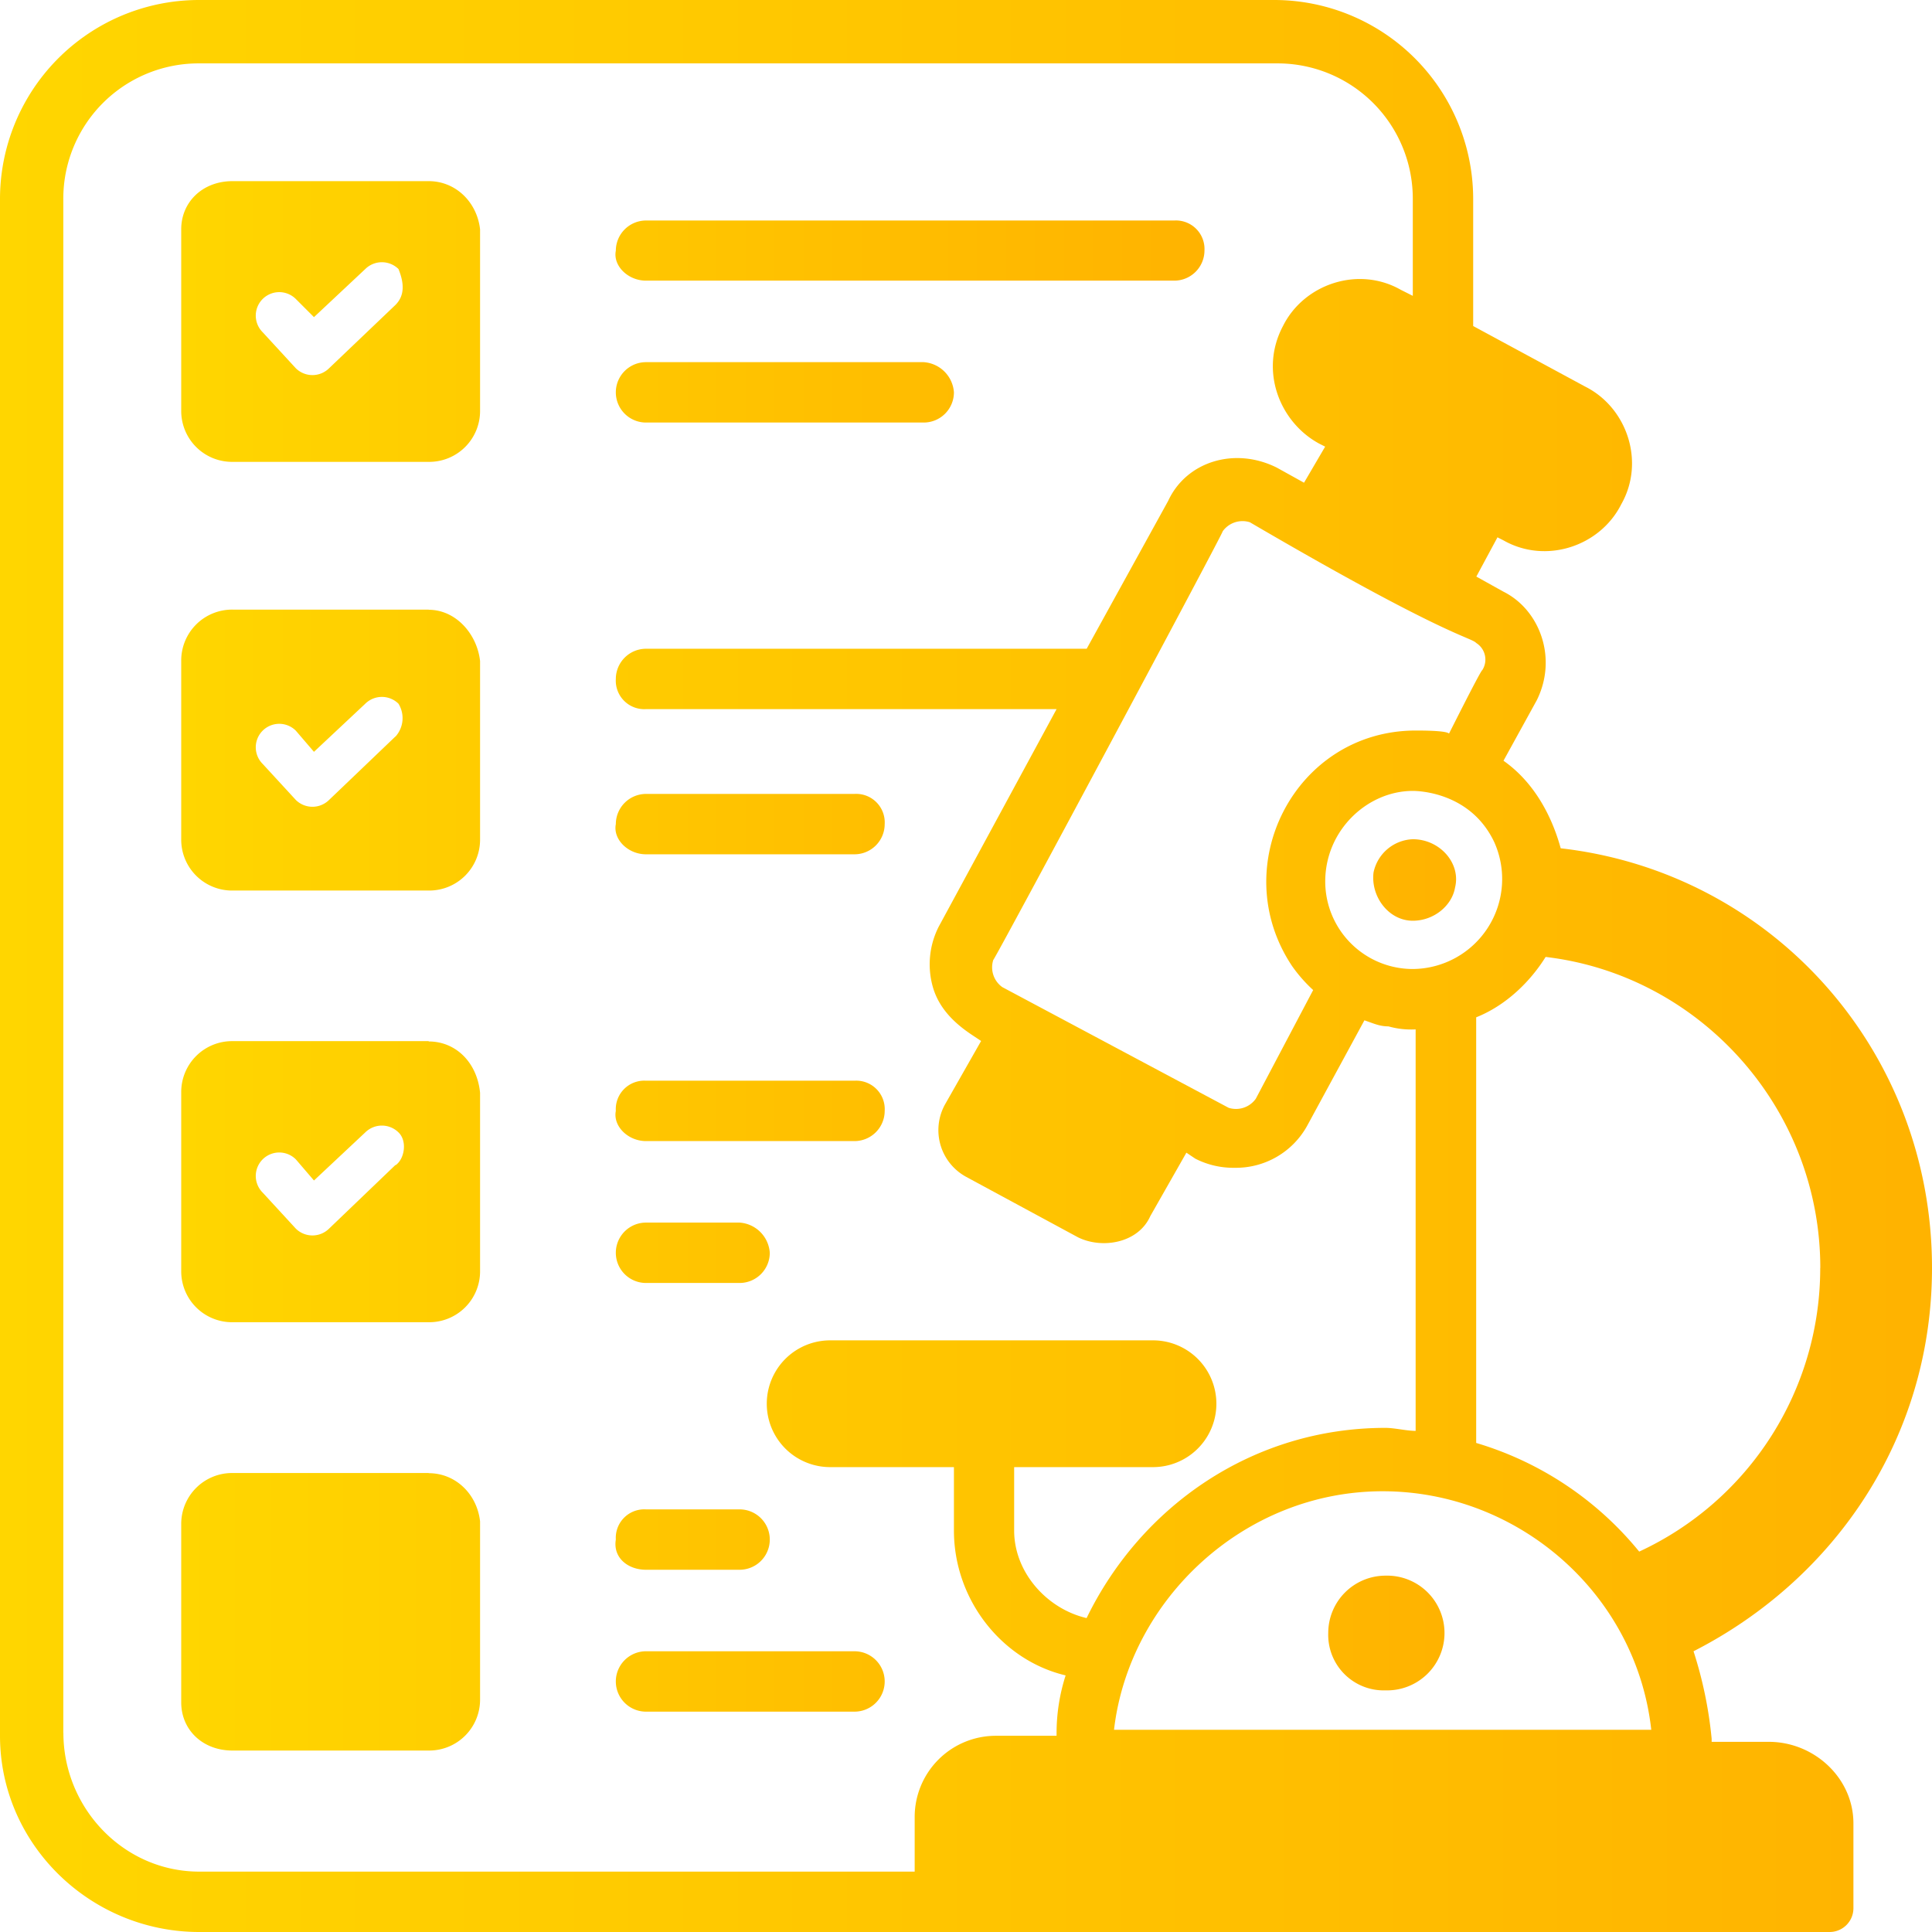
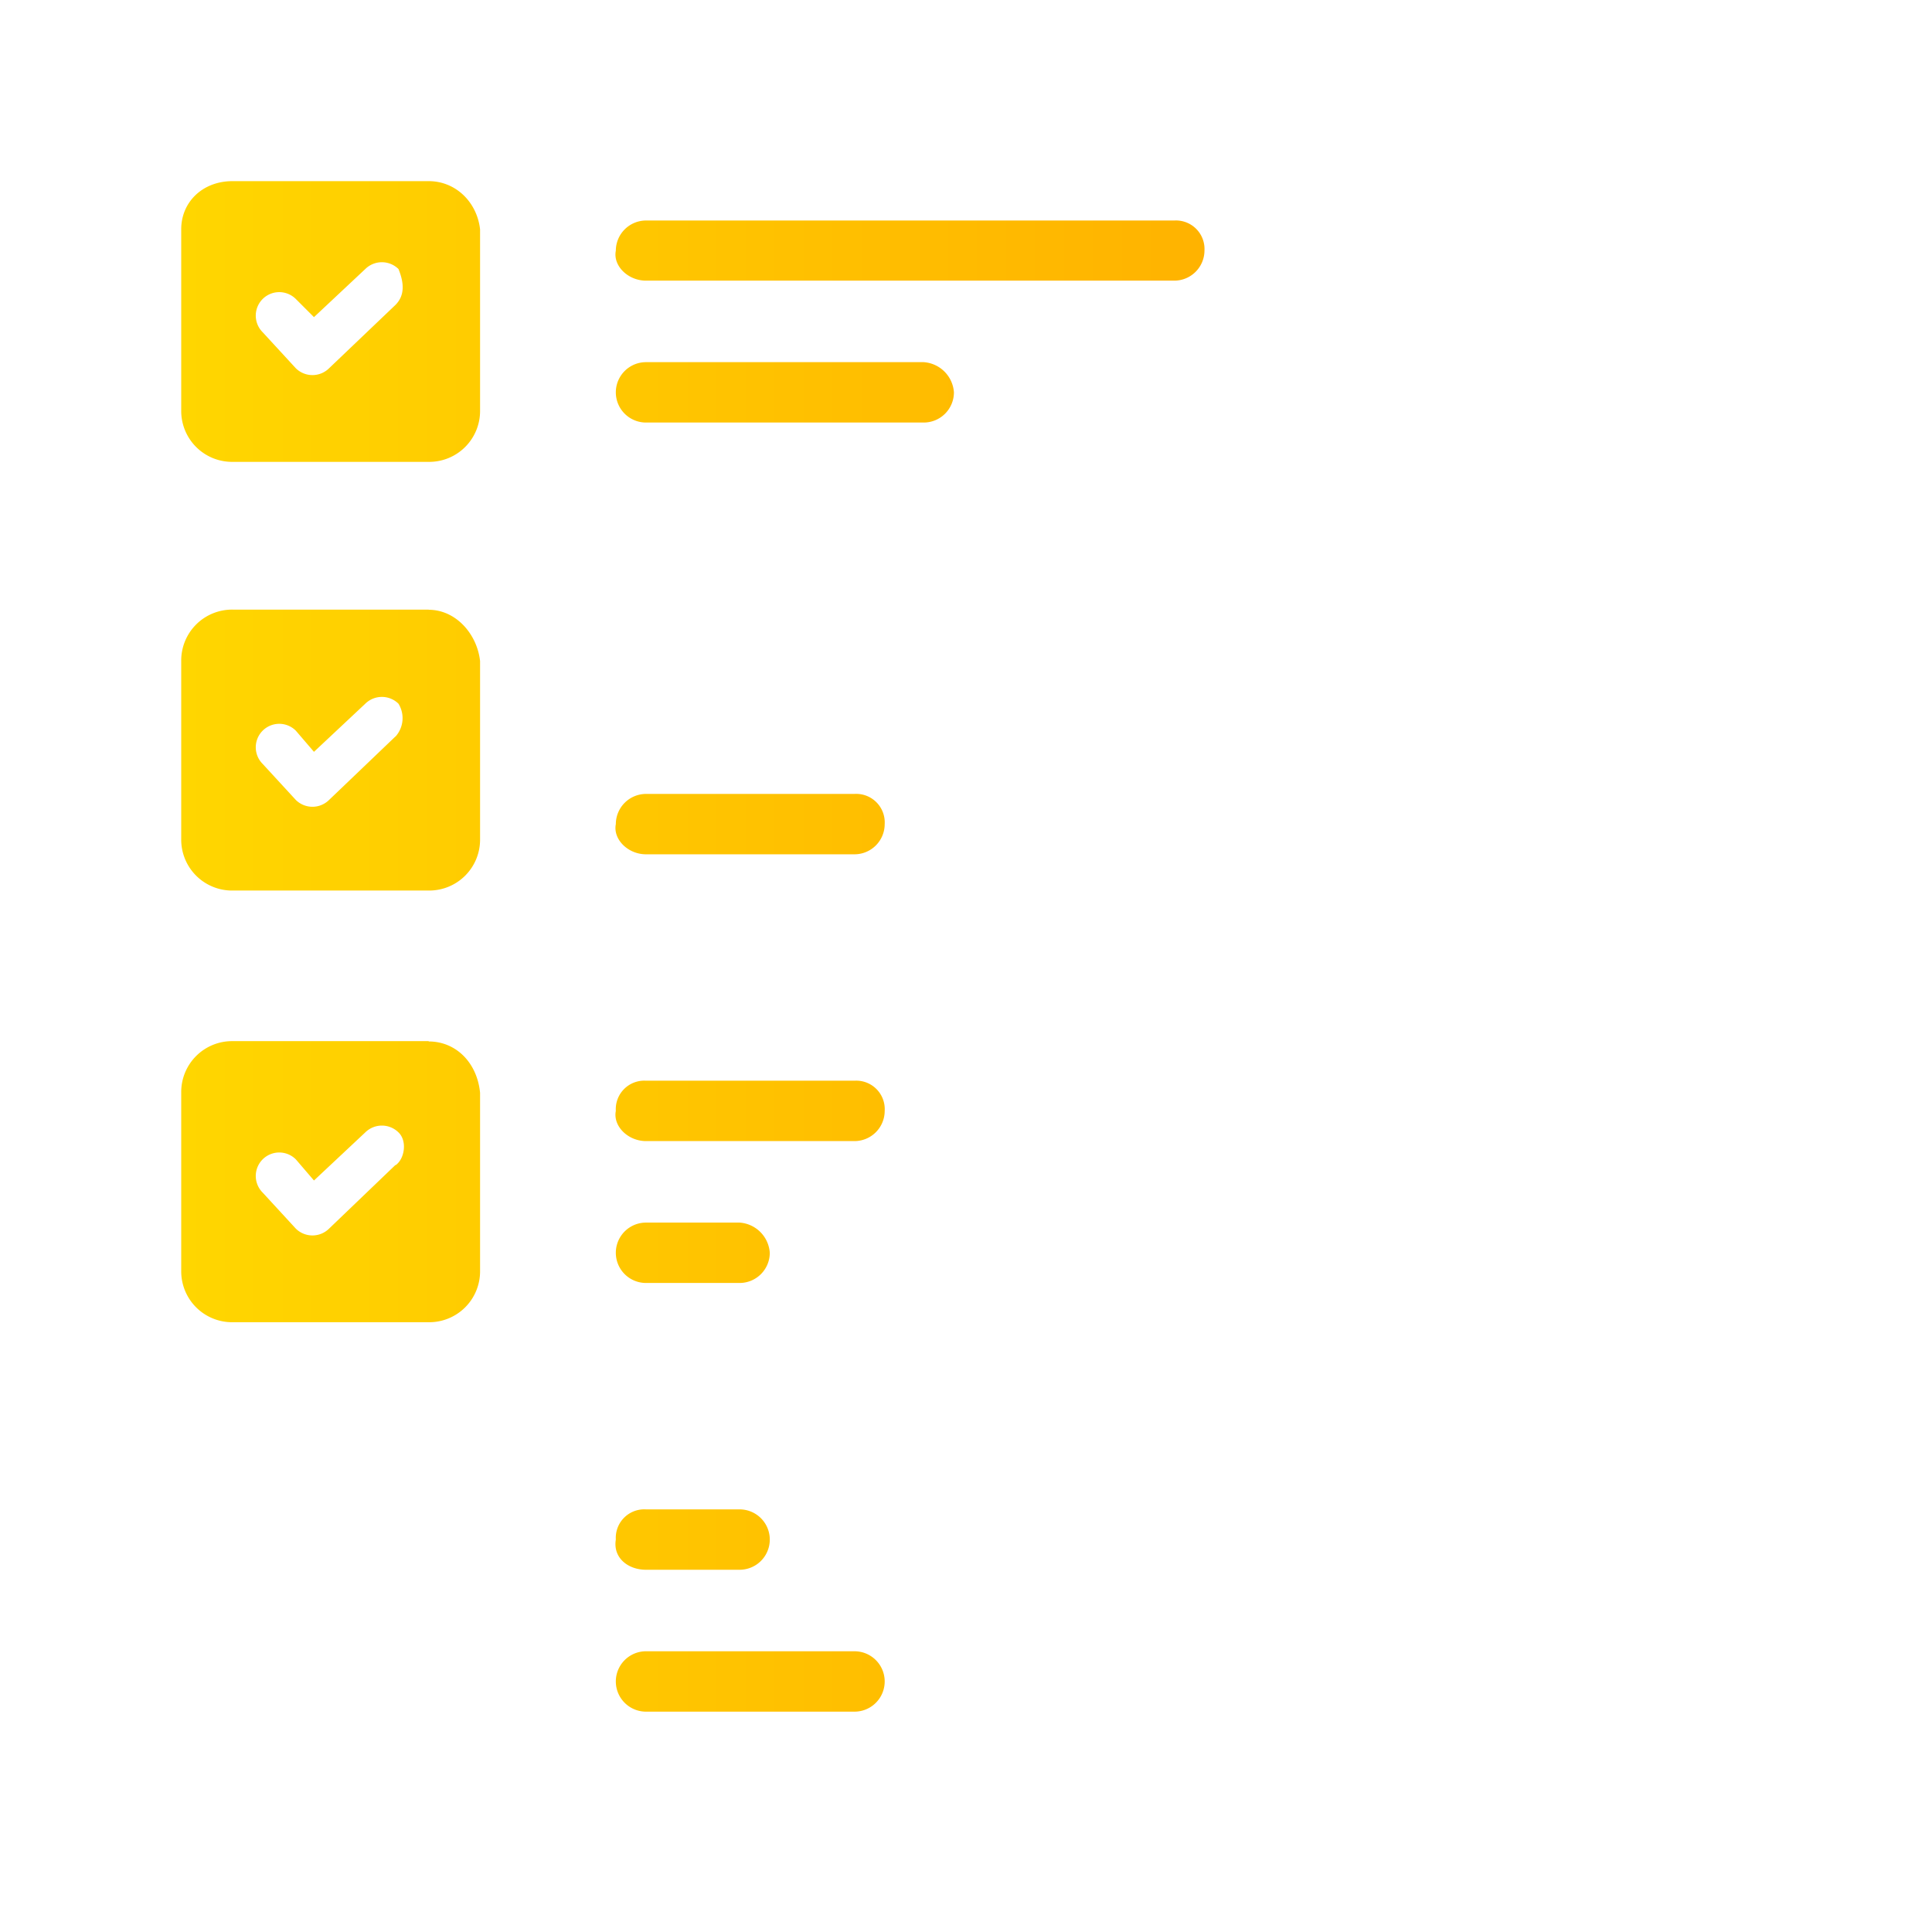
<svg xmlns="http://www.w3.org/2000/svg" xmlns:xlink="http://www.w3.org/1999/xlink" viewBox="0 0 481.88 481.88">
  <defs>
    <style>.cls-1{fill:url(#Безымянный_градиент_12);}.cls-2{fill:url(#Безымянный_градиент_12-2);}.cls-3{fill:url(#Безымянный_градиент_12-3);}</style>
    <linearGradient id="Безымянный_градиент_12" x1="45.18" y1="236.05" x2="300.42" y2="236.05" gradientUnits="userSpaceOnUse">
      <stop offset="0" stop-color="#ffd600" />
      <stop offset="0.99" stop-color="#ffb300" />
    </linearGradient>
    <linearGradient id="Безымянный_градиент_12-2" x1="0" y1="240.94" x2="481.88" y2="240.94" xlink:href="#Безымянный_градиент_12" />
    <linearGradient id="Безымянный_градиент_12-3" x1="45.18" y1="323.01" x2="363.18" y2="323.01" xlink:href="#Безымянный_градиент_12" />
  </defs>
  <title>Ресурс 1</title>
  <g id="Слой_2" data-name="Слой 2">
    <g id="Слой_1-2" data-name="Слой 1">
      <path class="cls-1" d="M161.13,213.08h52a7.54,7.54,0,0,0,7.53-7.53,7.12,7.12,0,0,0-7.53-7.53h-52a7.55,7.55,0,0,0-7.53,7.53C152.85,209.32,156.61,213.08,161.13,213.08Zm0,178.45h23.34a7.53,7.53,0,1,0,0-15.06H161.13A7.11,7.11,0,0,0,153.6,384C152.85,388.52,156.61,391.53,161.13,391.53Zm52,20.33h-52a7.53,7.53,0,0,0,0,15.06h52a7.53,7.53,0,1,0,0-15.06Zm-52-127.25h52a7.54,7.54,0,0,0,7.53-7.53,7.11,7.11,0,0,0-7.53-7.53h-52a7.11,7.11,0,0,0-7.53,7.53C152.85,280.85,156.61,284.61,161.13,284.61Zm0,35.39h23.34a7.54,7.54,0,0,0,7.53-7.53,8.1,8.1,0,0,0-7.53-7.53H161.13a7.53,7.53,0,0,0,0,15.06Zm0-250H292.89a7.54,7.54,0,0,0,7.53-7.53A7.12,7.12,0,0,0,292.89,55H161.13a7.55,7.55,0,0,0-7.53,7.53C152.85,66.26,156.61,70,161.13,70Zm0,35.39H230.4a7.54,7.54,0,0,0,7.53-7.53,8.11,8.11,0,0,0-7.53-7.53H161.13a7.53,7.53,0,0,0,0,15.06ZM106.92,45.18H58c-7.53,0-12.8,5.27-12.8,12V102.4A12.69,12.69,0,0,0,58,115.2h48.94a12.69,12.69,0,0,0,12.8-12.8V57.22C119,50.45,113.69,45.18,106.92,45.18ZM98.64,76.05,82.07,91.86a5.9,5.9,0,0,1-8.28,0l-8.28-9a5.85,5.85,0,0,1,8.28-8.28l4.52,4.52,12.8-12a5.9,5.9,0,0,1,8.28,0C100.89,70.78,100.89,73.79,98.64,76.05Zm8.28,76H58a12.69,12.69,0,0,0-12.8,12.8v44.43A12.69,12.69,0,0,0,58,222.12h48.94a12.69,12.69,0,0,0,12.8-12.8V164.89C119,158.12,113.69,152.09,106.92,152.09Zm-8.28,31.63L82.07,199.53a5.9,5.9,0,0,1-8.28,0l-8.28-9a5.85,5.85,0,0,1,8.28-8.28l4.52,5.27,12.8-12a5.9,5.9,0,0,1,8.28,0A6.87,6.87,0,0,1,98.64,183.72Zm8.28,76H58a12.69,12.69,0,0,0-12.8,12.8V317A12.69,12.69,0,0,0,58,329.79h48.94a12.69,12.69,0,0,0,12.8-12.8V272.56C119,265,113.69,259.76,106.92,259.76Zm-8.28,30.88L82.07,306.45a5.9,5.9,0,0,1-8.28,0l-8.28-9a5.85,5.85,0,1,1,8.28-8.28l4.52,5.27,12.8-12a5.9,5.9,0,0,1,8.28,0C101.65,284.61,100.89,289.13,98.64,290.64Z" />
-       <path class="cls-2" d="M441.22,434.45h-14.3v-.76a102.48,102.48,0,0,0-4.52-21.83c35.39-18.07,59.48-53.46,59.48-95.62,0-54.22-39.9-98.64-92.61-104.66C387,203.29,382.49,195,375,189.74l8.29-15.06c5.27-10.54.75-22.59-8.29-27.1l-6.77-3.77,5.27-9.79,1.5.76c10.55,6,24.1,1.5,29.37-9,6-10.54,1.51-24.09-9-29.36L367.44,81.32V49.69A49.65,49.65,0,0,0,317.74,0h-268A49.65,49.65,0,0,0,0,49.69V432.94c0,27.11,22.59,48.94,49.69,48.94H456.28a5.94,5.94,0,0,0,6-6V454.78c0-11.3-9.79-20.33-21.09-20.33Zm-71.53-267.3c-.75.76-9,17.32-8.28,15.81-.75-.75-6.77-.75-8.28-.75-30.12,0-47.44,33.88-30.87,58.73a36.92,36.92,0,0,0,5.27,6l-14.31,27.11a6.06,6.06,0,0,1-6.77,2.26L250,246.21a6.05,6.05,0,0,1-2.26-6.77c.75-.76,58-107.68,57.22-106.92a6.08,6.08,0,0,1,6.78-2.26c48.94,28.61,55,28.61,56.47,30.12a4.89,4.89,0,0,1,1.5,6.77Zm42.17,264.29h-134c3.76-32.38,32.37-59.49,67-59.49,33.88,0,63.24,25.6,67,59.49ZM352.38,241.69a21.85,21.85,0,0,1-21.84-21.83c0-12.8,10.54-22.59,21.84-22.59.75,0,14.3,0,20.33,12.8A22.45,22.45,0,0,1,352.38,241.69ZM454,316.24A77.88,77.88,0,0,1,408.85,387a82.88,82.88,0,0,0-40.66-27.1V253.74c7.53-3,13.55-9,17.32-15.06,38.4,4.52,68.51,37.65,68.51,77.56Zm-438.21,116V49.69A33.74,33.74,0,0,1,49.69,15.81h268.8a33.74,33.74,0,0,1,33.89,33.88v24.1l-3-1.51c-10.54-6-24.09-1.5-29.36,9-6,11.29-.75,24.09,9,29.36l1.5.76-5.27,9-6.78-3.76c-10.54-5.27-22.58-1.51-27.1,8.28l-20.33,36.89H161.13a7.55,7.55,0,0,0-7.53,7.53,7.11,7.11,0,0,0,7.53,7.53h102.4l-29.37,54.21a20.72,20.72,0,0,0-1.5,15.06c1.5,5.27,5.27,9,9.79,12l2.26,1.5-9,15.82a13.26,13.26,0,0,0,5.27,18.07l27.86,15.06c6,3,15.06,1.5,18.07-5.27l9-15.82,2.25,1.51a20.84,20.84,0,0,0,9.79,2.26A20.28,20.28,0,0,0,326,280.85l14.31-26.36c2.26.76,3.76,1.51,6,1.51a20.94,20.94,0,0,0,6.78.75V356.89c-2.26,0-5.27-.75-7.53-.75-33.13,0-61,19.58-74.54,47.44-9.79-2.26-18.07-11.3-18.07-21.84V365.93h34.63a15.81,15.81,0,1,0,0-31.62H207.06a15.81,15.81,0,1,0,0,31.62h30.87v15.81c0,17.32,12,32.38,27.86,36.14a47.18,47.18,0,0,0-2.26,14.31v.75H248.47a20.25,20.25,0,0,0-20.33,20.33v13.55H49.69C30.87,466.82,15.81,451,15.81,432.19Z" />
-       <path class="cls-3" d="M352.38,209.32a10.41,10.41,0,0,0-9.79,8.28c-.75,6,3.76,12.05,9.79,12.05,5.27,0,9.78-3.77,10.54-8.29C364.42,215.34,359.15,209.32,352.38,209.32ZM345.6,393a14.3,14.3,0,0,0-14.31,14.3,13.85,13.85,0,0,0,14.31,14.31,14.31,14.31,0,1,0,0-28.61Zm-238.68-25.6H58a12.69,12.69,0,0,0-12.8,12.8v44.42c0,6.78,5.27,12,12.8,12h48.94a12.69,12.69,0,0,0,12.8-12.8V379.48C119,372.71,113.69,367.44,106.92,367.44Z" />
    </g>
  </g>
</svg>